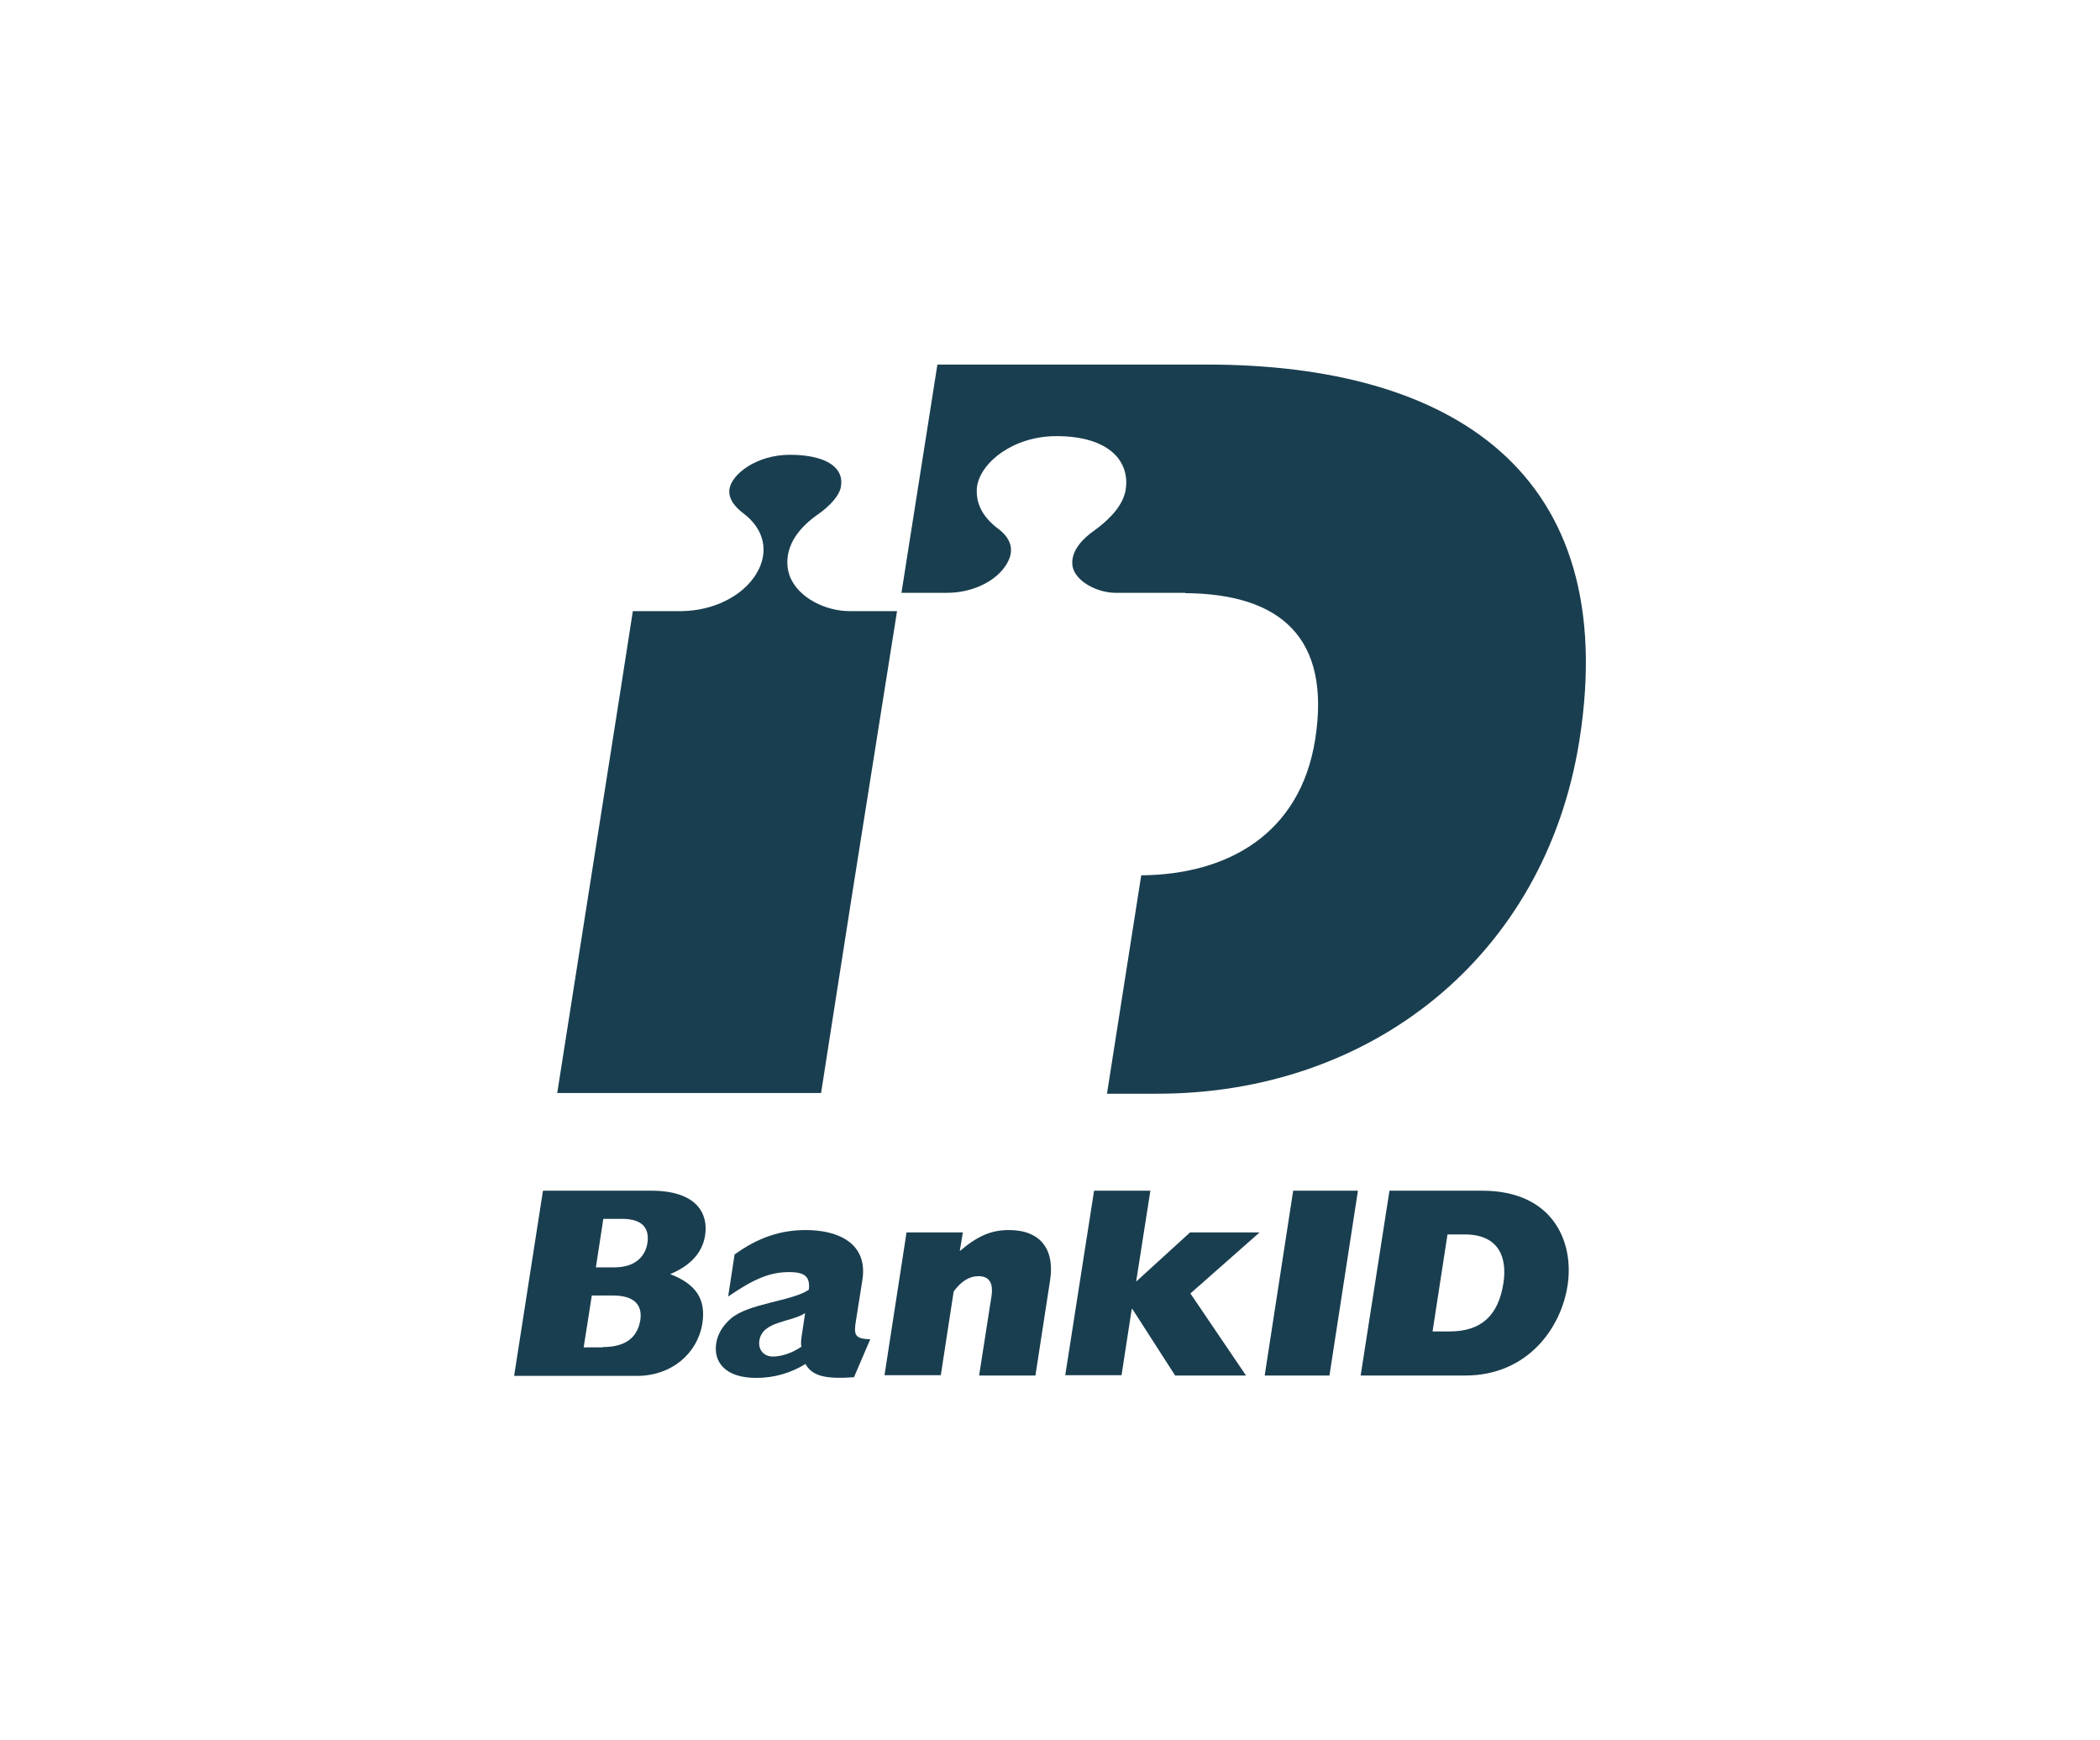
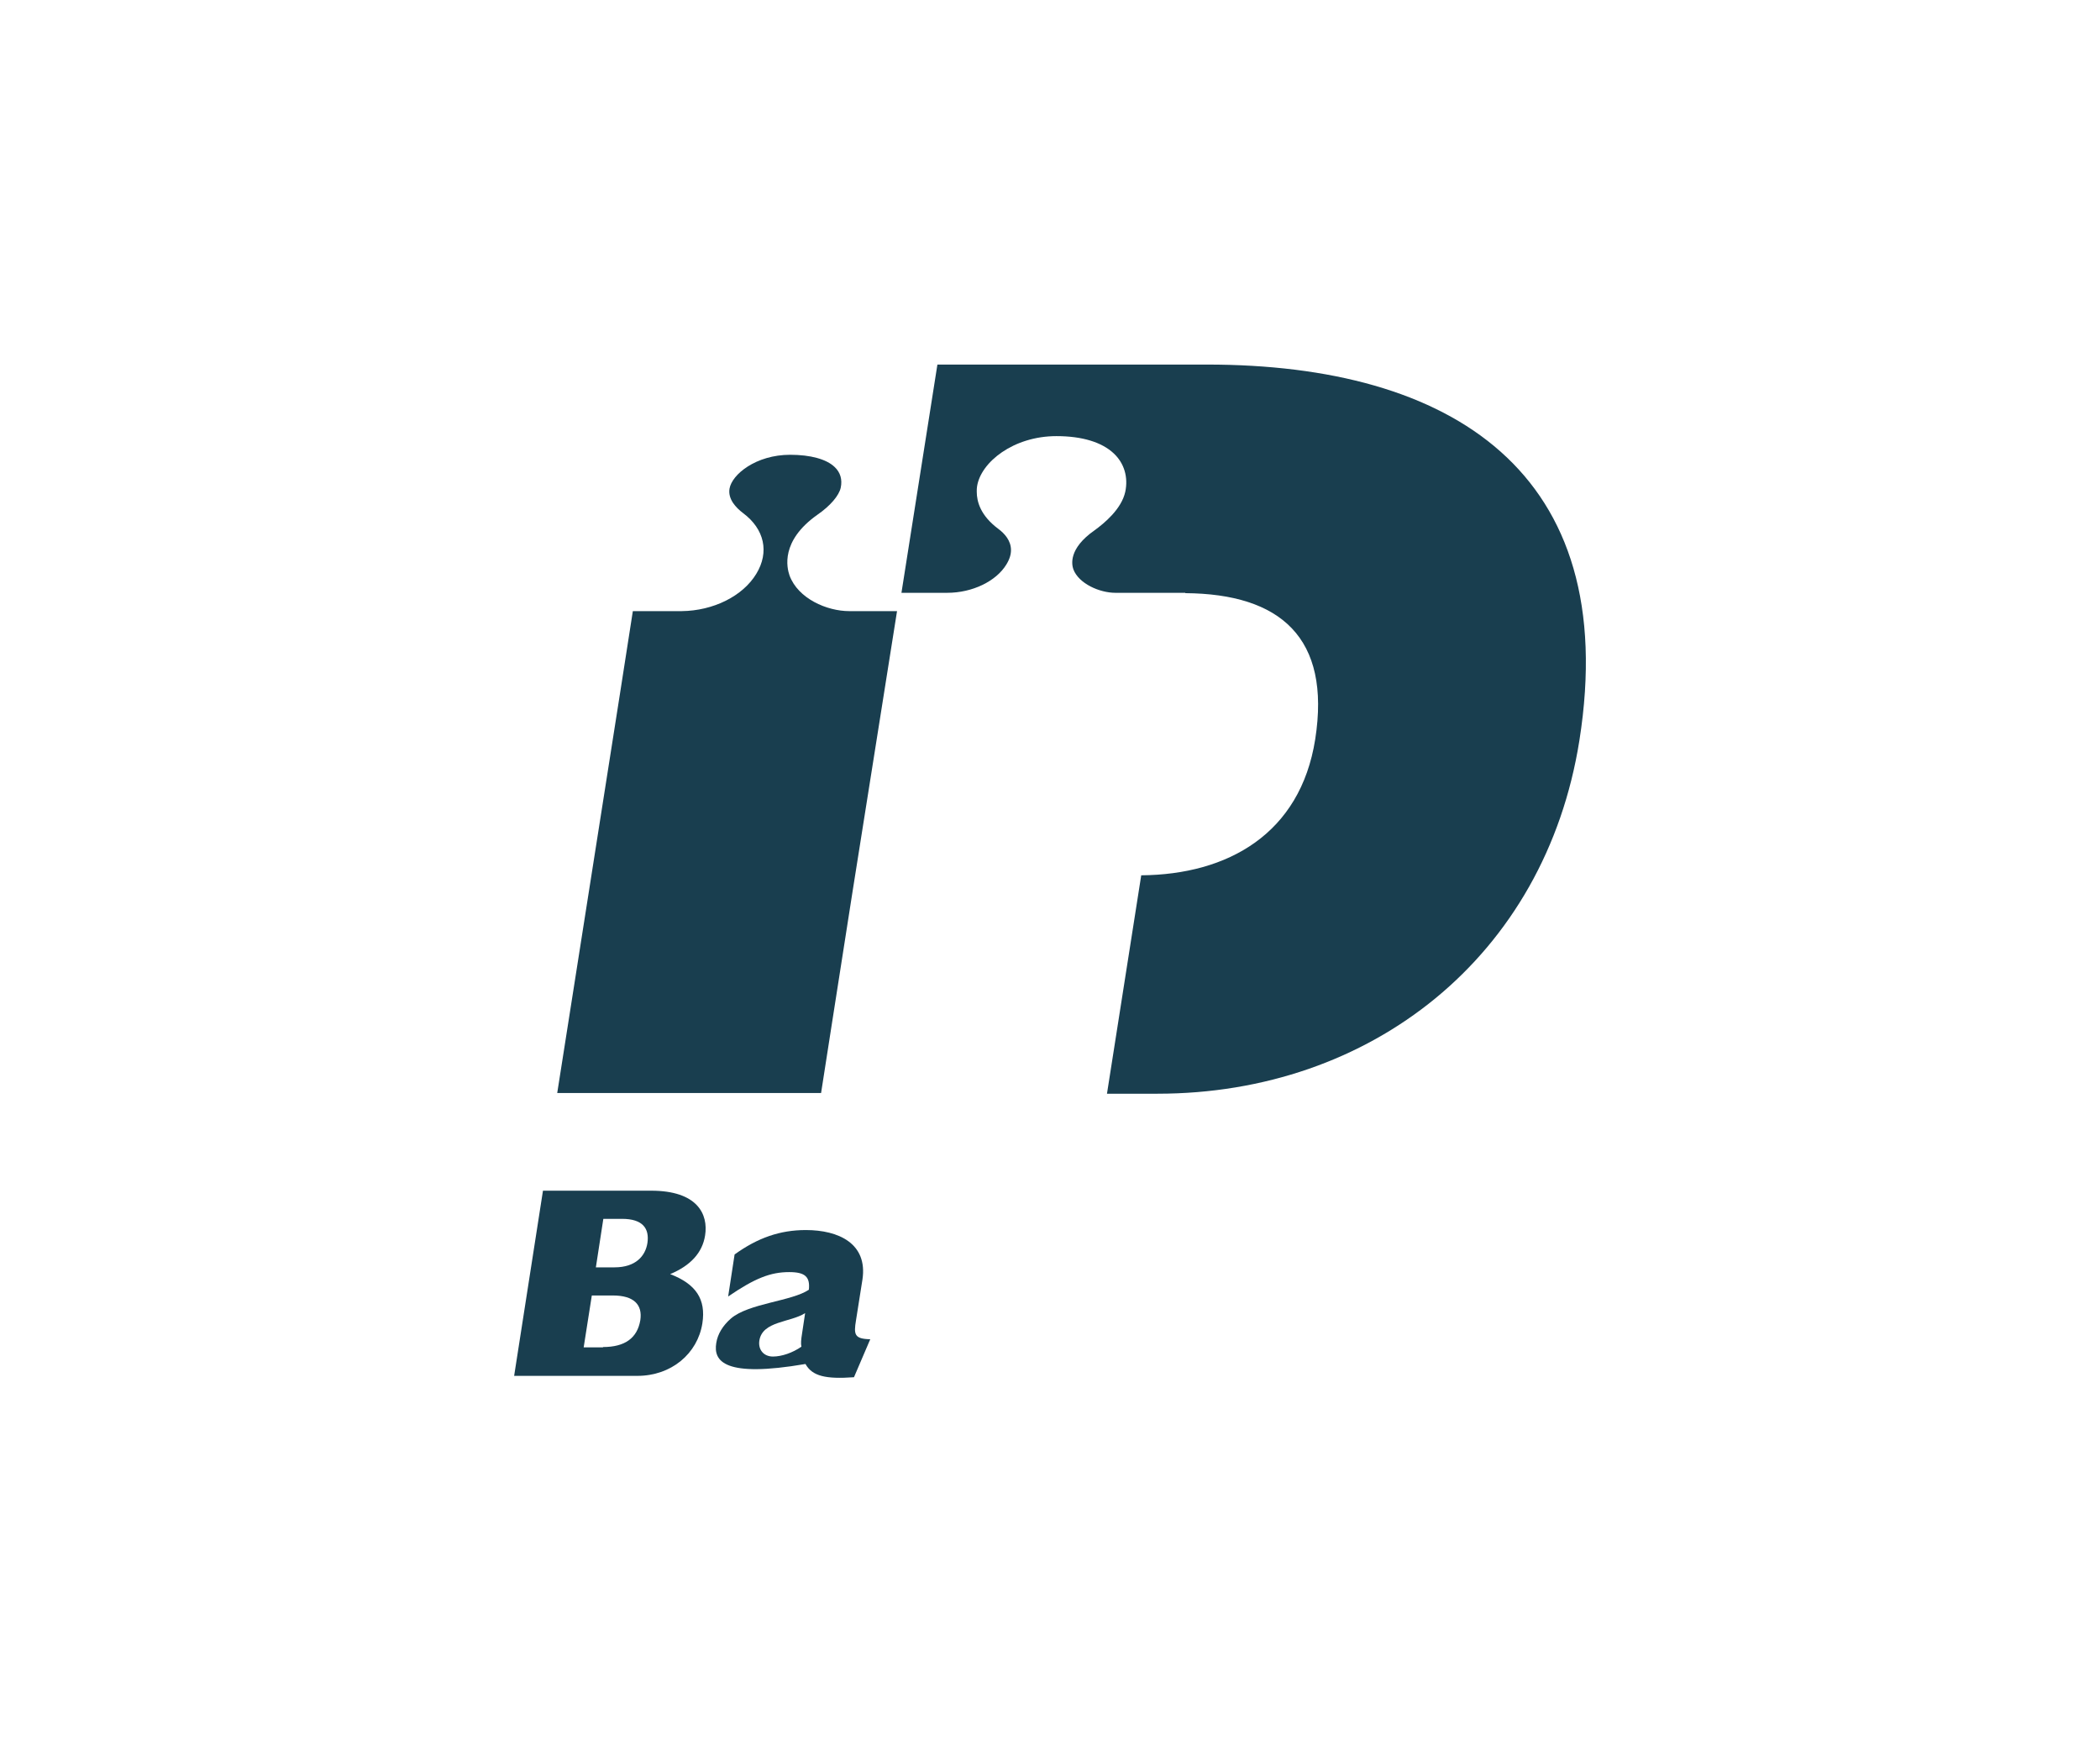
<svg xmlns="http://www.w3.org/2000/svg" width="99" height="82" viewBox="0 0 99 82" fill="none">
  <path d="M40.179 42.103L42.289 28.804C41.458 28.804 40.035 28.804 40.035 28.804C38.98 28.804 37.621 28.212 37.221 27.125C37.093 26.758 36.789 25.495 38.532 24.264C39.156 23.833 39.555 23.353 39.635 22.985C39.715 22.602 39.619 22.266 39.347 22.011C38.964 21.643 38.212 21.435 37.253 21.435C35.638 21.435 34.503 22.362 34.391 23.034C34.311 23.529 34.695 23.929 35.031 24.184C36.038 24.936 36.278 26.023 35.654 27.046C35.015 28.101 33.624 28.788 32.137 28.804C32.137 28.804 30.666 28.804 29.834 28.804C29.643 30.099 26.509 49.951 26.269 51.518H38.708C38.82 50.83 39.395 47.074 40.179 42.103Z" fill="#193E4F" />
  <path d="M25.597 56.121H30.698C32.872 56.121 33.4 57.224 33.24 58.231C33.112 59.047 32.552 59.654 31.593 60.053C32.808 60.517 33.288 61.236 33.112 62.371C32.888 63.794 31.657 64.849 30.042 64.849H24.238L25.597 56.121ZM28.971 59.734C29.962 59.734 30.426 59.206 30.522 58.583C30.618 57.912 30.314 57.448 29.323 57.448H28.443L28.091 59.734H28.971ZM28.427 63.49C29.451 63.49 30.042 63.075 30.186 62.227C30.298 61.492 29.882 61.06 28.891 61.06H27.9L27.516 63.506H28.427V63.49Z" fill="#193E4F" />
-   <path d="M40.259 64.913C38.932 65.009 38.292 64.865 37.972 64.289C37.269 64.721 36.485 64.945 35.654 64.945C34.151 64.945 33.623 64.162 33.767 63.298C33.831 62.883 34.071 62.483 34.455 62.148C35.286 61.428 37.333 61.332 38.132 60.789C38.196 60.181 37.956 59.958 37.205 59.958C36.325 59.958 35.59 60.245 34.327 61.108L34.631 59.127C35.718 58.343 36.773 57.976 37.988 57.976C39.539 57.976 40.914 58.615 40.658 60.309L40.355 62.227C40.243 62.899 40.275 63.107 41.026 63.123L40.259 64.913ZM37.956 61.892C37.253 62.339 35.942 62.259 35.798 63.187C35.734 63.618 36.006 63.938 36.438 63.938C36.853 63.938 37.365 63.762 37.781 63.474C37.748 63.314 37.764 63.154 37.812 62.851L37.956 61.892Z" fill="#193E4F" />
-   <path d="M42.737 58.087H45.391L45.247 58.967C46.095 58.247 46.734 57.976 47.566 57.976C49.052 57.976 49.74 58.887 49.5 60.373L48.813 64.833H46.158L46.734 61.141C46.846 60.469 46.638 60.15 46.127 60.15C45.711 60.15 45.327 60.373 44.959 60.869L44.352 64.817H41.698L42.737 58.087Z" fill="#193E4F" />
-   <path d="M51.578 56.121H54.232L53.561 60.405L56.103 58.087H59.381L56.119 60.965L58.741 64.833H55.4L53.385 61.7H53.353L52.873 64.817H50.219L51.578 56.121Z" fill="#193E4F" />
-   <path d="M60.964 56.121H64.017L62.674 64.833H59.621L60.964 56.121Z" fill="#193E4F" />
-   <path d="M65.504 56.121H69.869C73.243 56.121 74.218 58.567 73.898 60.597C73.595 62.579 72.028 64.833 69.07 64.833H64.145L65.504 56.121ZM68.335 62.755C69.821 62.755 70.637 62.02 70.877 60.469C71.052 59.318 70.701 58.183 69.054 58.183H68.239L67.535 62.755H68.335Z" fill="#193E4F" />
+   <path d="M40.259 64.913C38.932 65.009 38.292 64.865 37.972 64.289C34.151 64.945 33.623 64.162 33.767 63.298C33.831 62.883 34.071 62.483 34.455 62.148C35.286 61.428 37.333 61.332 38.132 60.789C38.196 60.181 37.956 59.958 37.205 59.958C36.325 59.958 35.59 60.245 34.327 61.108L34.631 59.127C35.718 58.343 36.773 57.976 37.988 57.976C39.539 57.976 40.914 58.615 40.658 60.309L40.355 62.227C40.243 62.899 40.275 63.107 41.026 63.123L40.259 64.913ZM37.956 61.892C37.253 62.339 35.942 62.259 35.798 63.187C35.734 63.618 36.006 63.938 36.438 63.938C36.853 63.938 37.365 63.762 37.781 63.474C37.748 63.314 37.764 63.154 37.812 62.851L37.956 61.892Z" fill="#193E4F" />
  <path d="M56.903 17.183H44.192L42.497 27.941H44.656C45.839 27.941 46.958 27.397 47.438 26.614C47.597 26.358 47.661 26.134 47.661 25.927C47.661 25.479 47.358 25.143 47.054 24.92C46.222 24.296 46.047 23.641 46.047 23.177C46.047 23.081 46.047 23.002 46.062 22.922C46.238 21.787 47.773 20.556 49.804 20.556C51.019 20.556 51.946 20.844 52.506 21.371C53.001 21.835 53.193 22.49 53.049 23.177C52.873 23.993 52.058 24.664 51.594 25C50.363 25.863 50.523 26.614 50.603 26.838C50.859 27.509 51.834 27.941 52.586 27.941H55.879C55.879 27.941 55.879 27.941 55.879 27.957C60.356 27.989 62.754 30.051 62.003 34.846C61.299 39.306 57.878 41.224 53.801 41.256L52.186 51.55H54.568C64.625 51.55 72.843 45.092 74.458 34.894C76.456 22.234 68.414 17.183 56.903 17.183Z" fill="#193E4F" />
</svg>